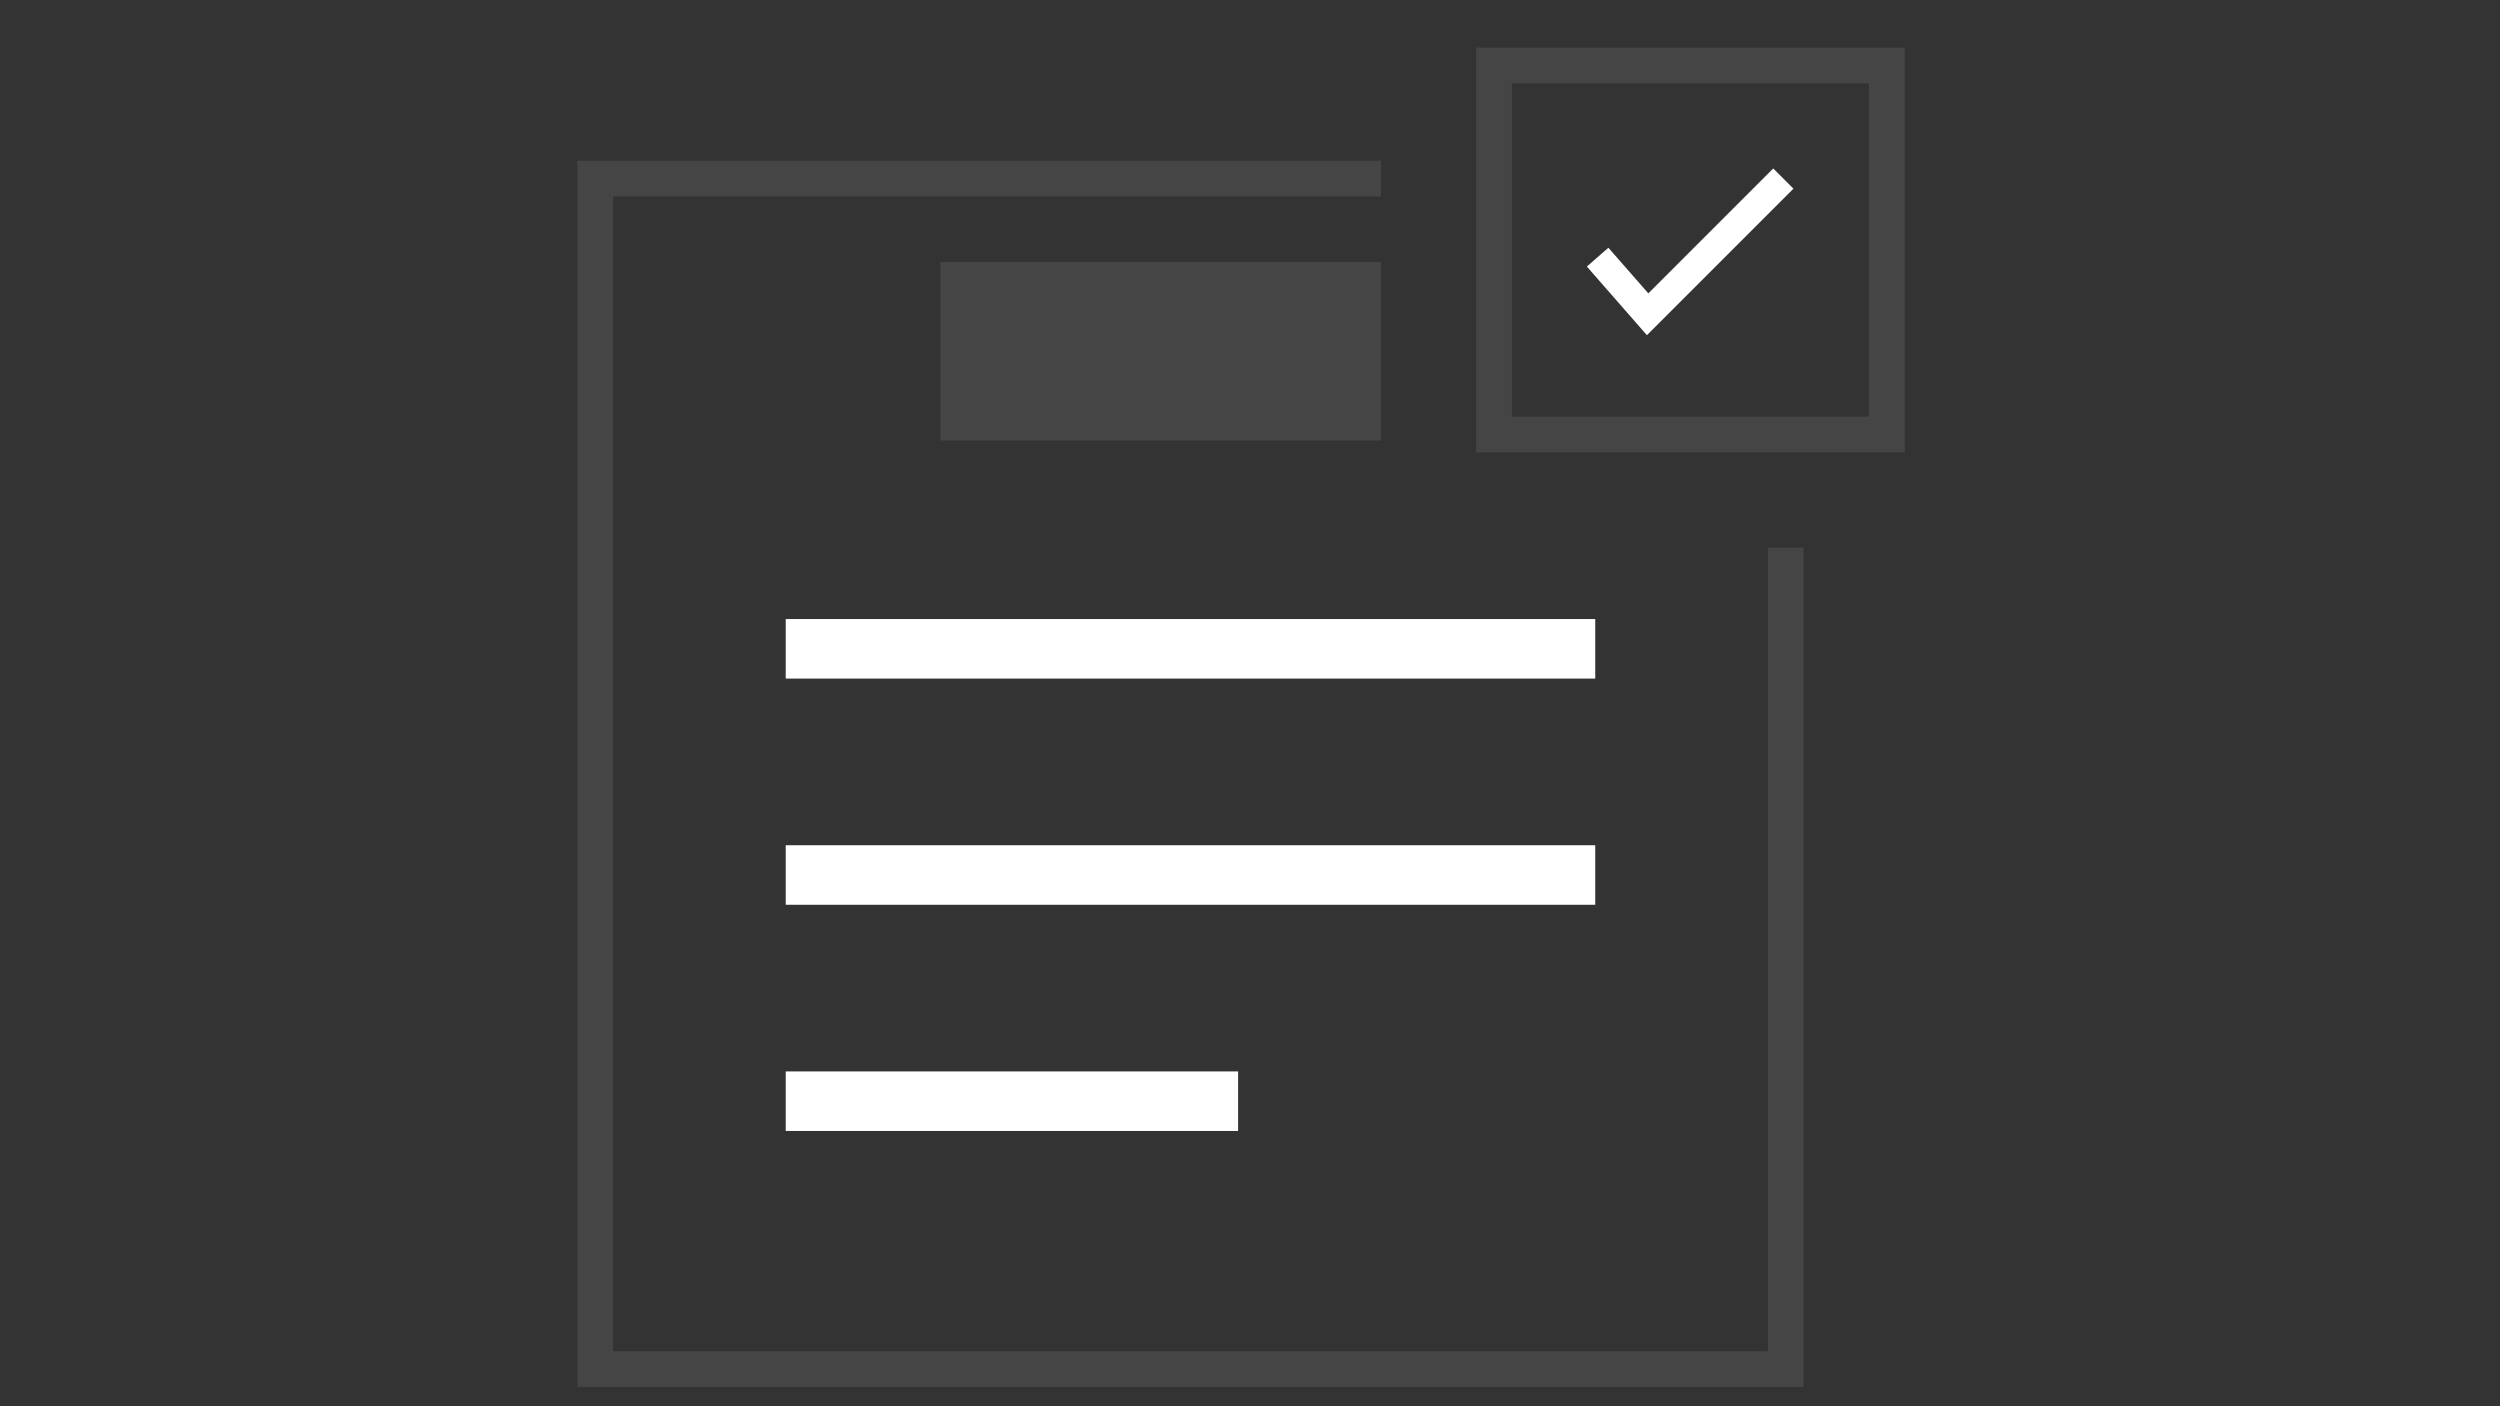
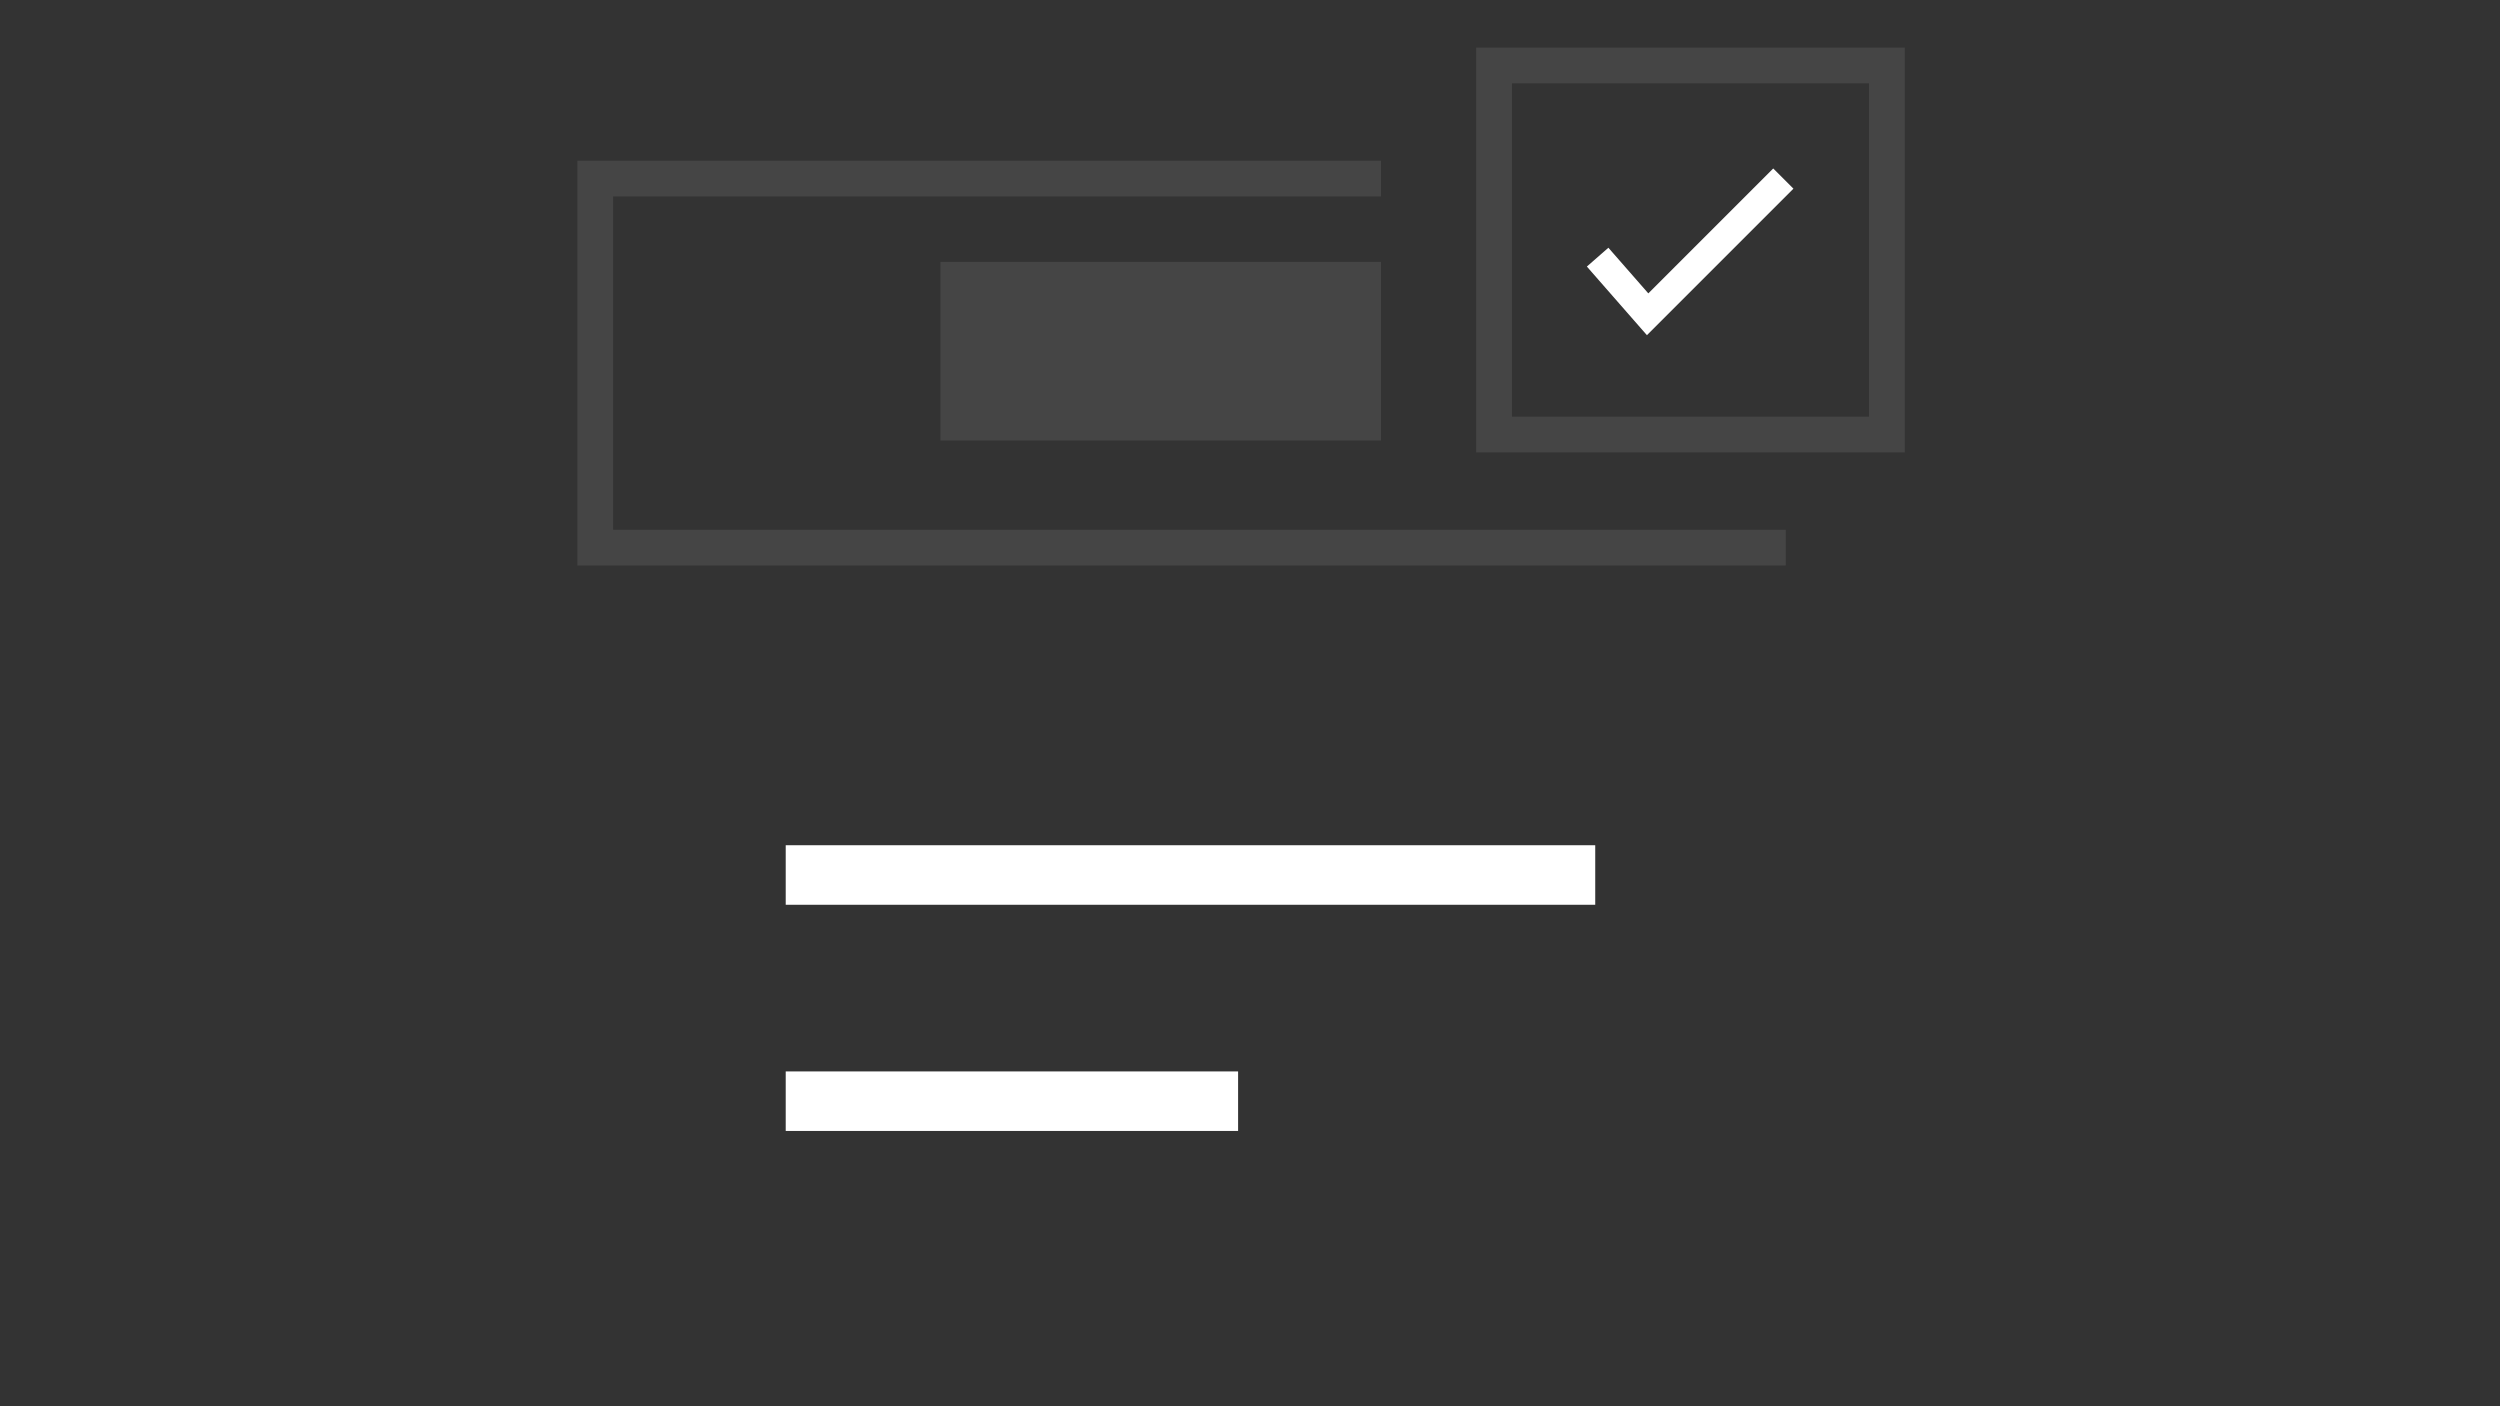
<svg xmlns="http://www.w3.org/2000/svg" width="160" height="90" viewBox="0 0 160 90" fill="none">
  <rect x="0" y="0" width="160" height="90" fill="#333333" stroke="none" />
  <rect opacity="0.3" x="95.619" y="4.19" width="25.143" height="23.619" stroke="white" stroke-opacity="0.3" stroke-width="2.286" />
  <path d="M102.248 16.457L105.448 20.114L114.133 11.429" stroke="white" stroke-width="1.829" />
-   <path opacity="0.3" d="M114.286 35.048V87.619H38.095V11.429H88.381" stroke="white" stroke-opacity="0.3" stroke-width="2.286" />
-   <rect x="50.286" y="39.619" width="51.809" height="3.81" fill="white" />
+   <path opacity="0.3" d="M114.286 35.048H38.095V11.429H88.381" stroke="white" stroke-opacity="0.3" stroke-width="2.286" />
  <rect opacity="0.3" x="60.191" y="16.762" width="28.191" height="11.429" fill="white" fill-opacity="0.3" />
  <rect x="50.286" y="54.095" width="51.809" height="3.81" fill="white" />
  <rect x="50.286" y="68.571" width="28.952" height="3.81" fill="white" />
</svg>